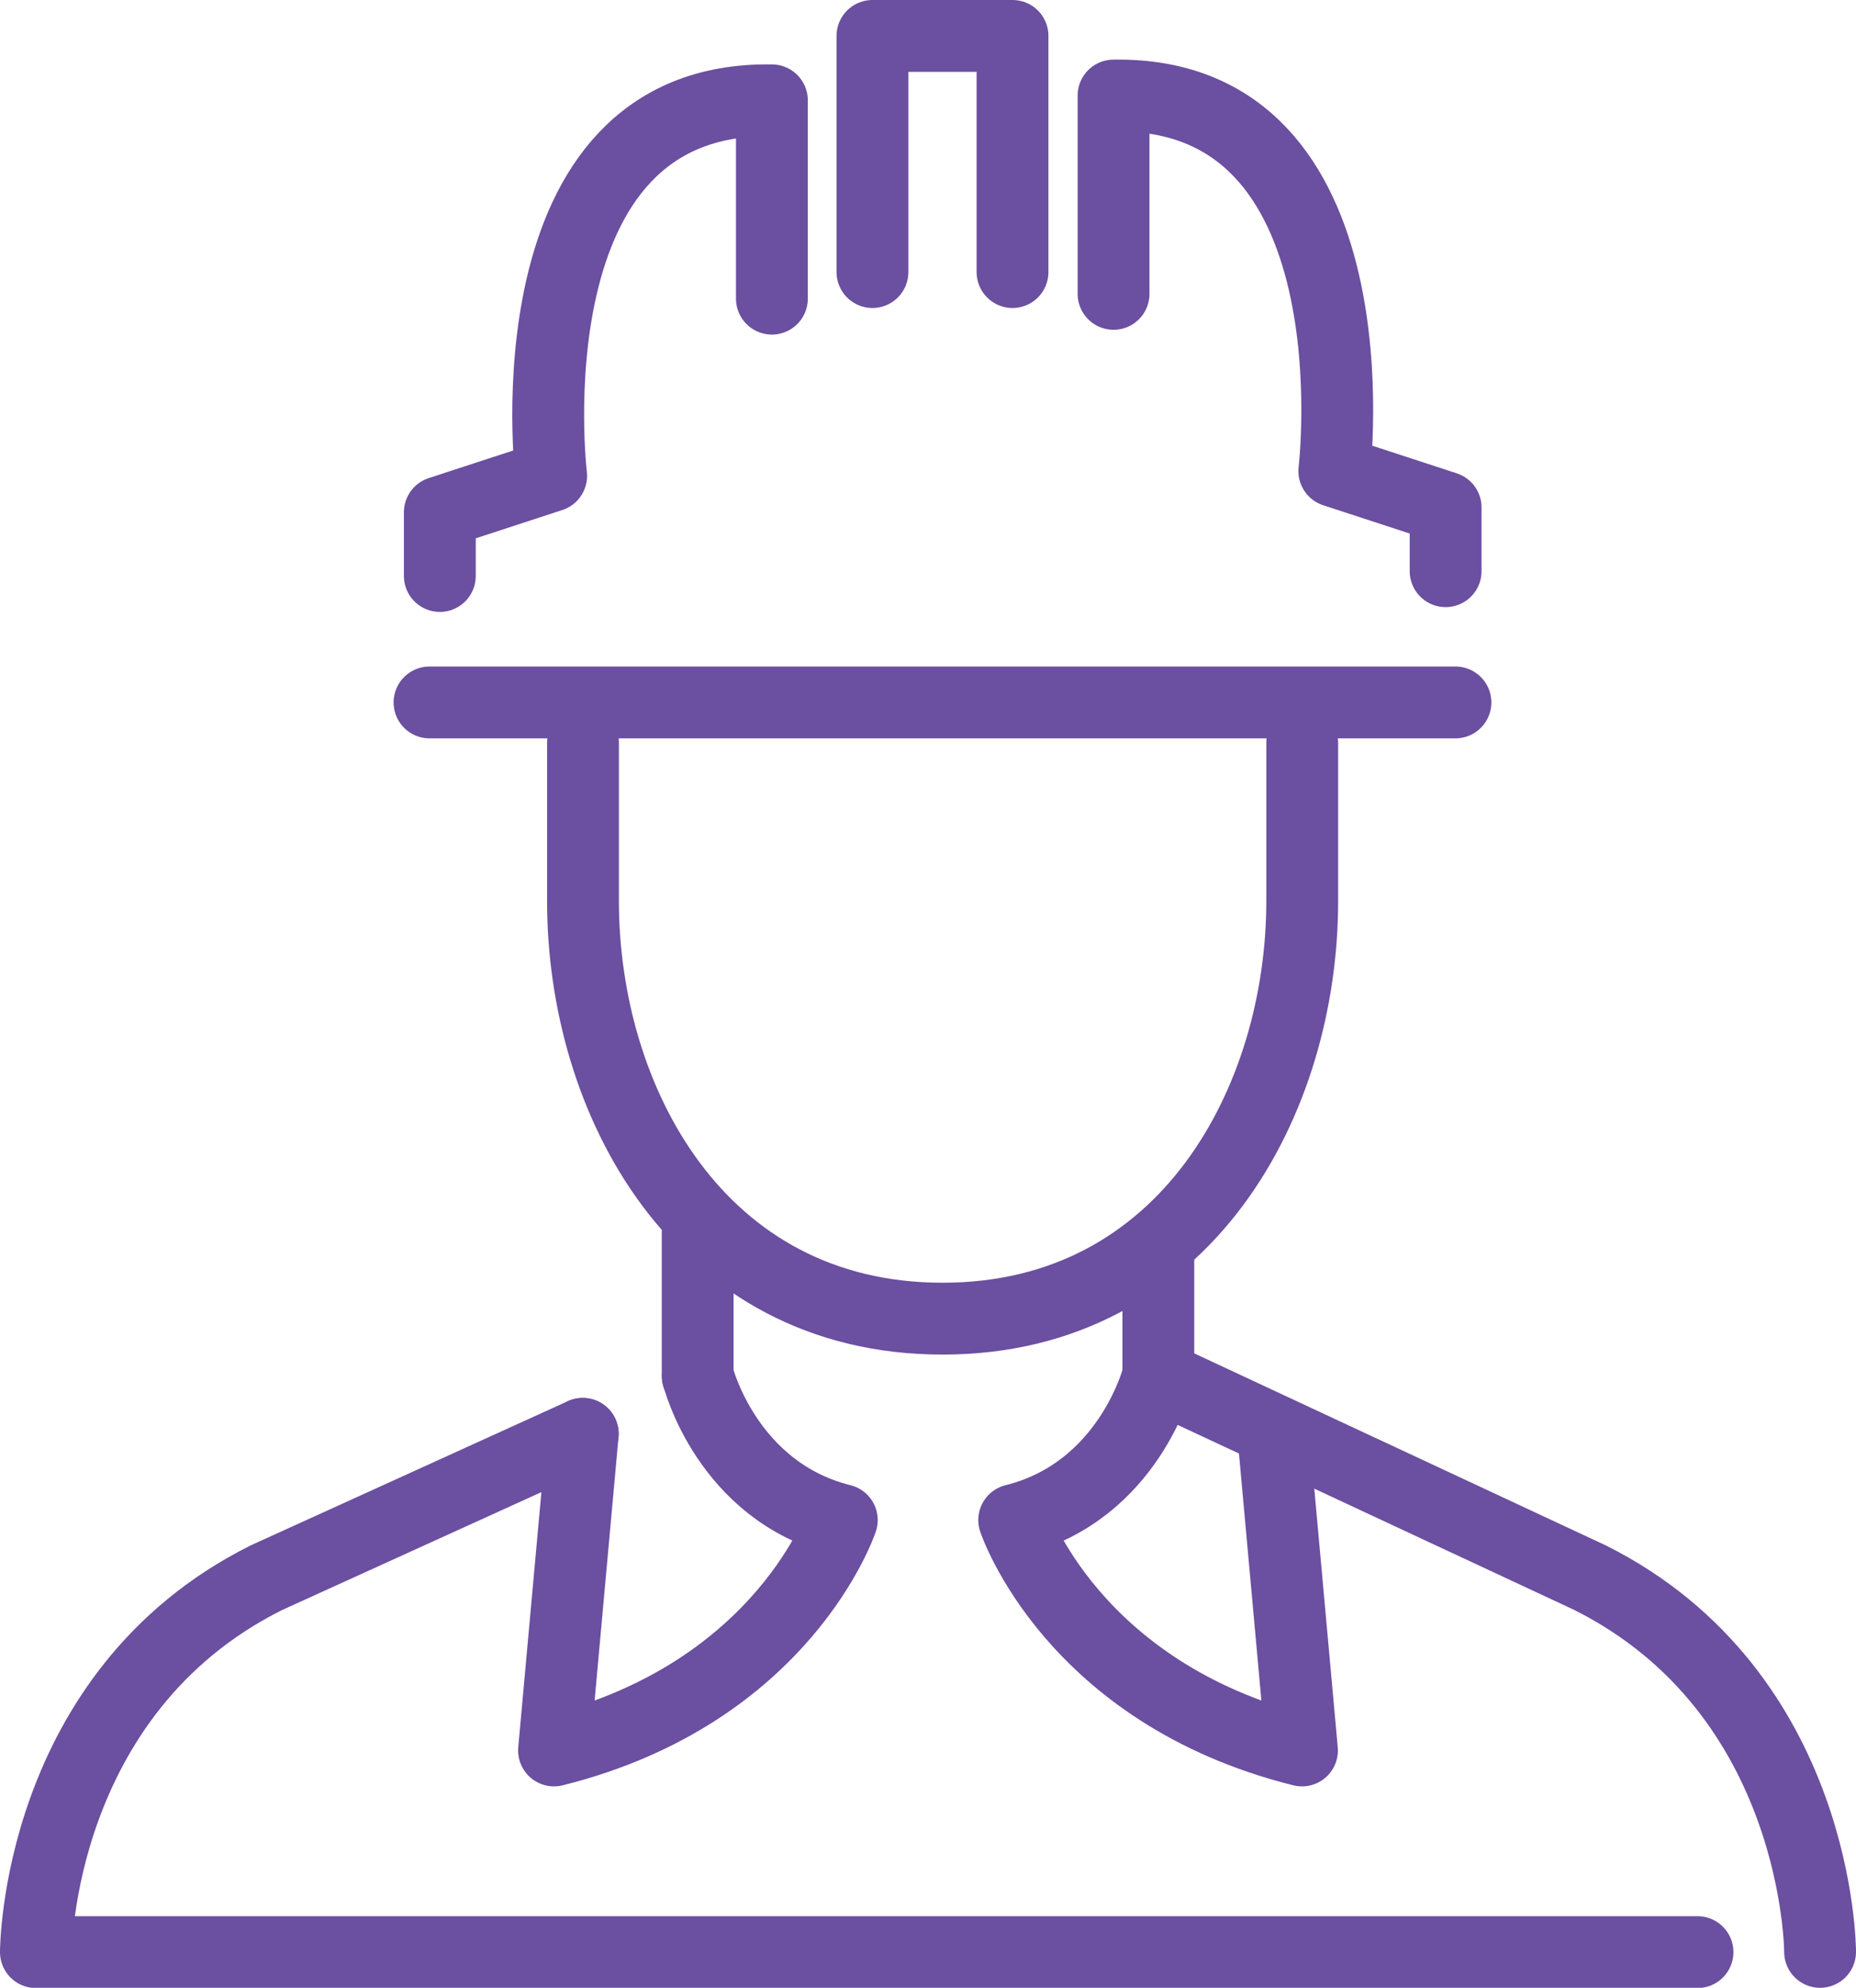
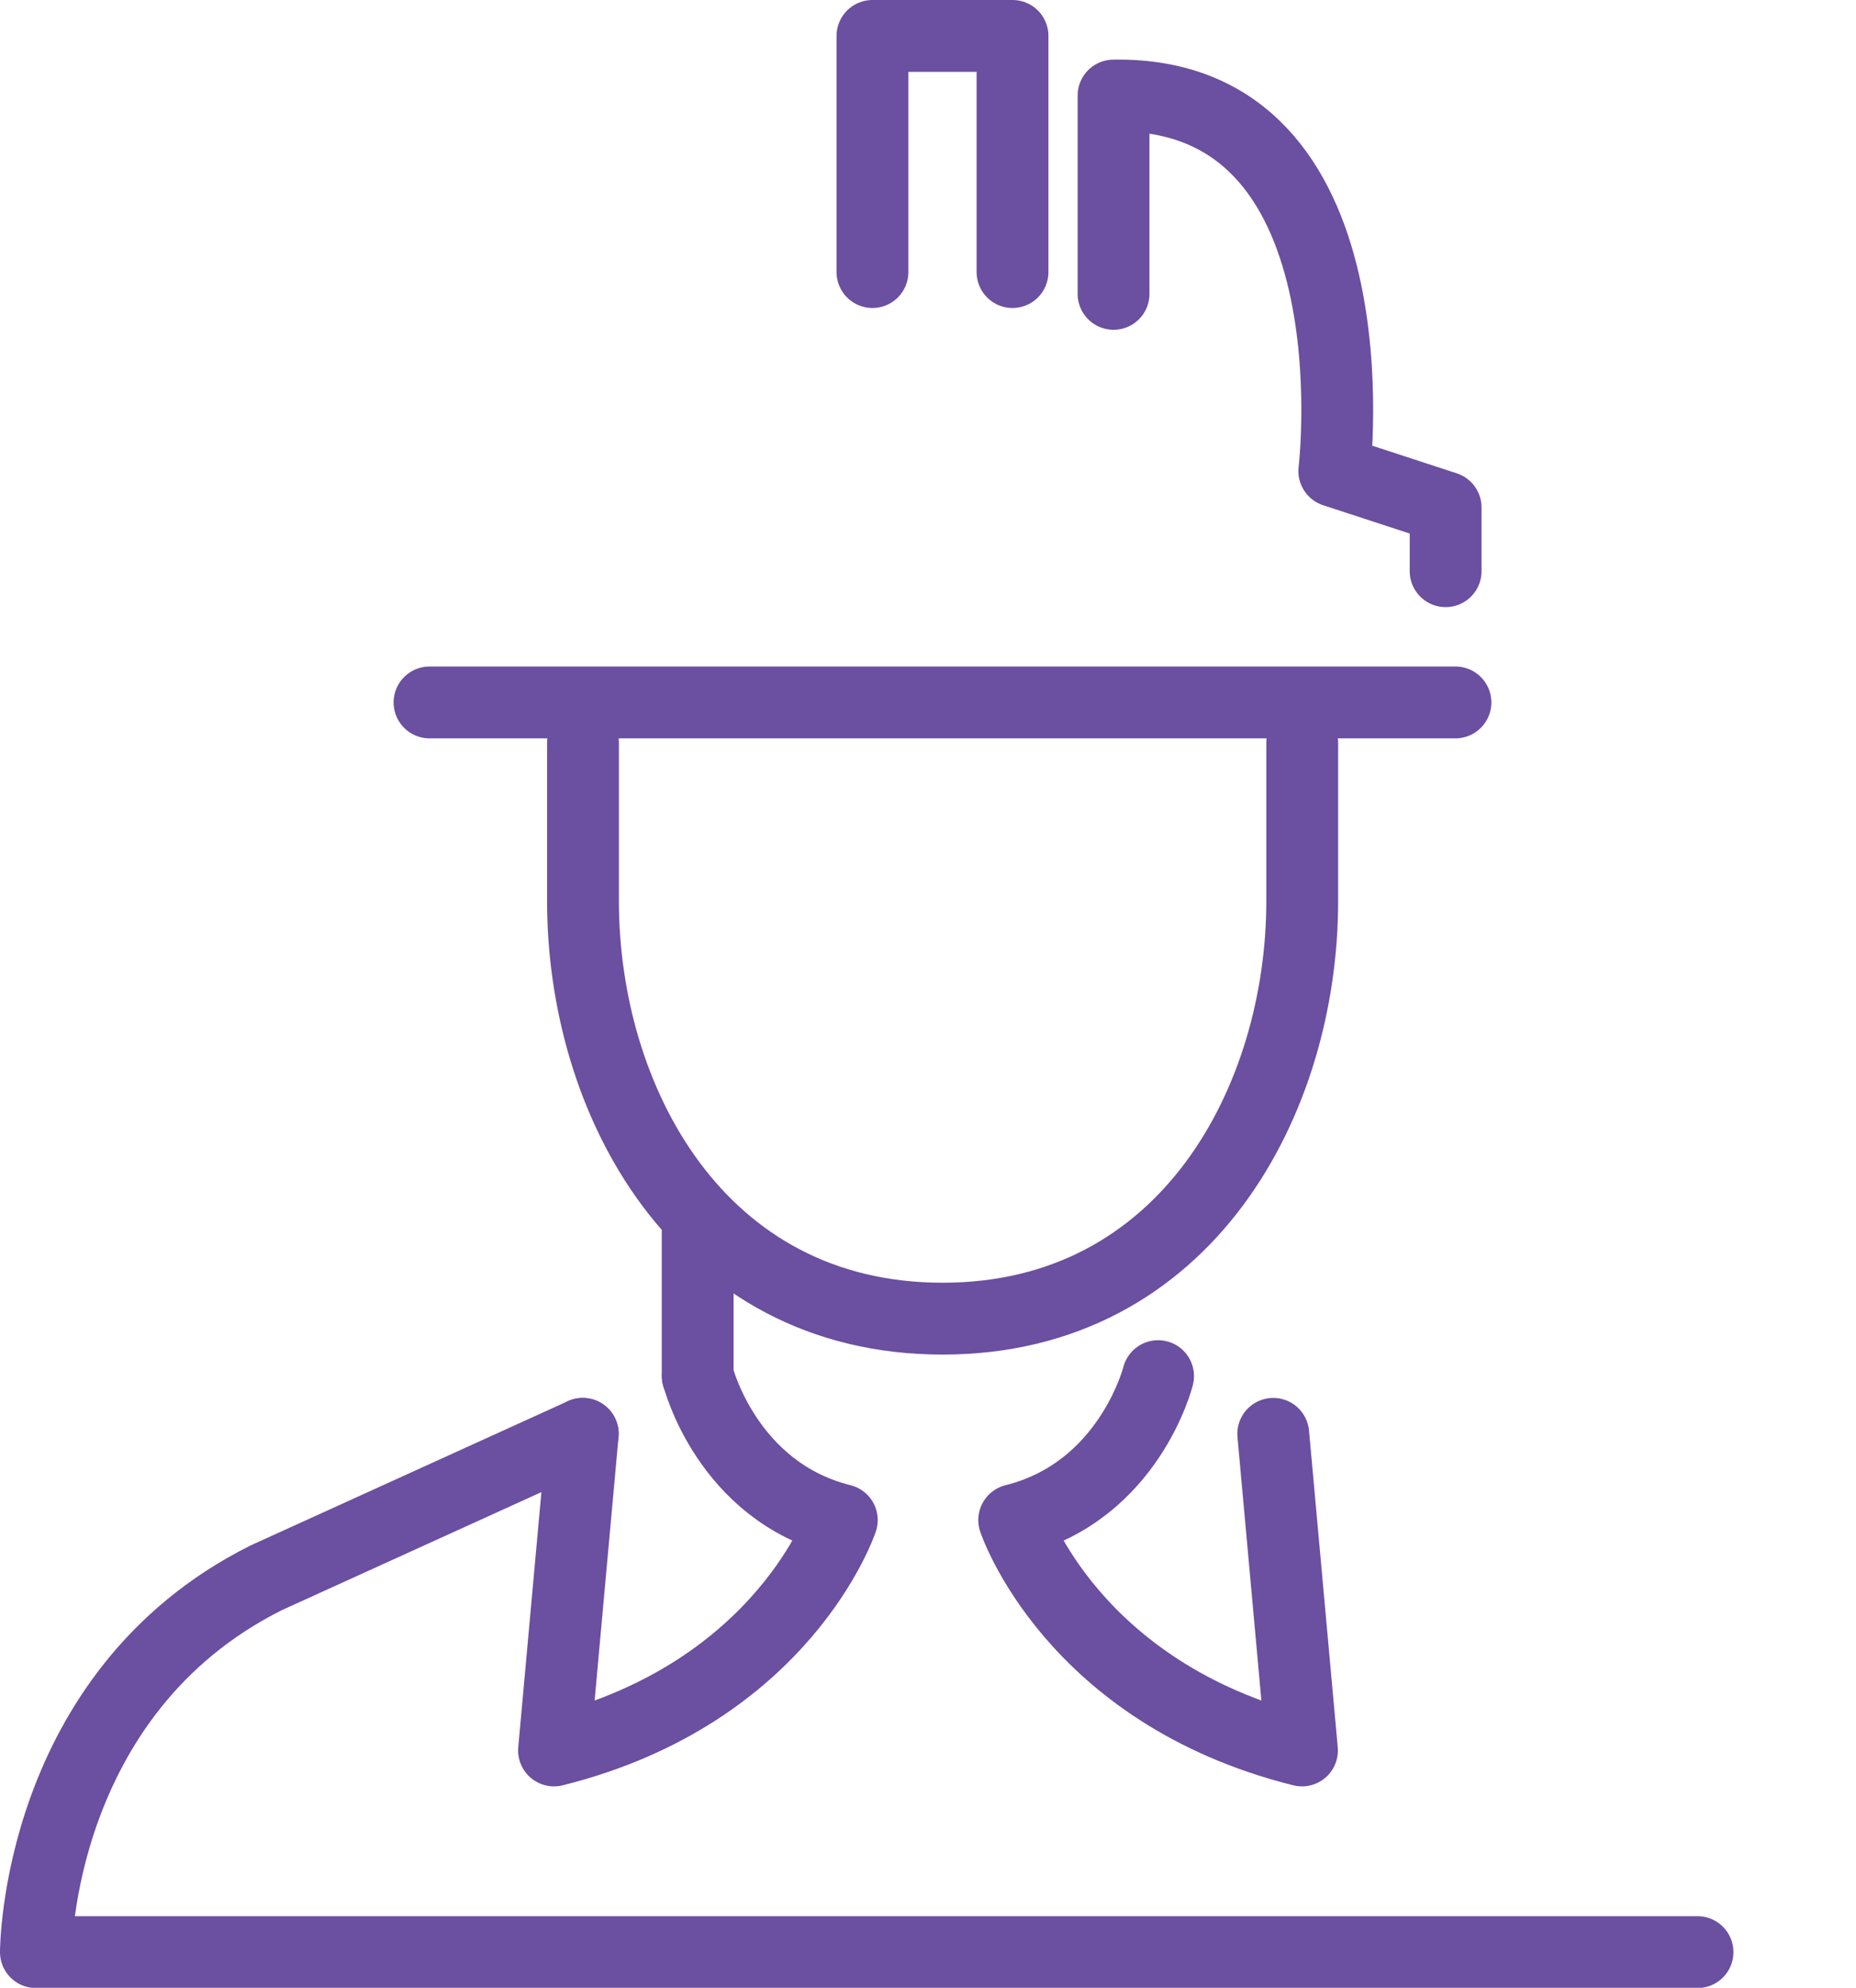
<svg xmlns="http://www.w3.org/2000/svg" id="Layer_2" data-name="Layer 2" viewBox="0 0 77.52 83">
  <defs>
    <style>
      .cls-1 {
        fill: none;
        stroke: #6b4fa0;
        stroke-linecap: round;
        stroke-linejoin: round;
        stroke-width: 3px;
      }
    </style>
  </defs>
  <g id="Layer_1-2" data-name="Layer 1-2">
    <path class="cls-1" d="M54.39,31.02v6.61c0,8.26-4.81,17.43-15.02,17.43h0c-10.22,0-15.02-9.16-15.02-17.43v-6.61" />
    <line class="cls-1" x1="29.14" y1="51.45" x2="29.14" y2="57.46" />
-     <line class="cls-1" x1="48.38" y1="52.65" x2="48.38" y2="57.46" />
-     <path class="cls-1" d="M76.02,81.5s0-10.82-9.62-15.63l-18.03-8.41" />
    <path class="cls-1" d="M24.34,59.87l-1.2,13.22c9.62-2.4,12.02-9.62,12.02-9.62-4.81-1.2-6.01-6.01-6.01-6.01" />
    <path class="cls-1" d="M53.18,59.87l1.2,13.22c-9.62-2.4-12.02-9.62-12.02-9.62,4.81-1.2,6.01-6.01,6.01-6.01" />
    <path class="cls-1" d="M24.34,59.87l-13.22,6.01c-9.62,4.81-9.62,15.63-9.62,15.63h69.4" />
    <line class="cls-1" x1="17.94" y1="29.33" x2="60.79" y2="29.33" />
    <path class="cls-1" d="M60.38,23.85v-2.66l-4.65-1.52s1.9-15.87-9.22-15.68v8.28" />
    <polyline class="cls-1" points="36.44 11.36 36.44 1.5 42.29 1.5 42.29 11.36" />
-     <path class="cls-1" d="M18.37,24.05v-2.66l4.65-1.52s-1.9-15.87,9.22-15.68v8.28" />
  </g>
</svg>